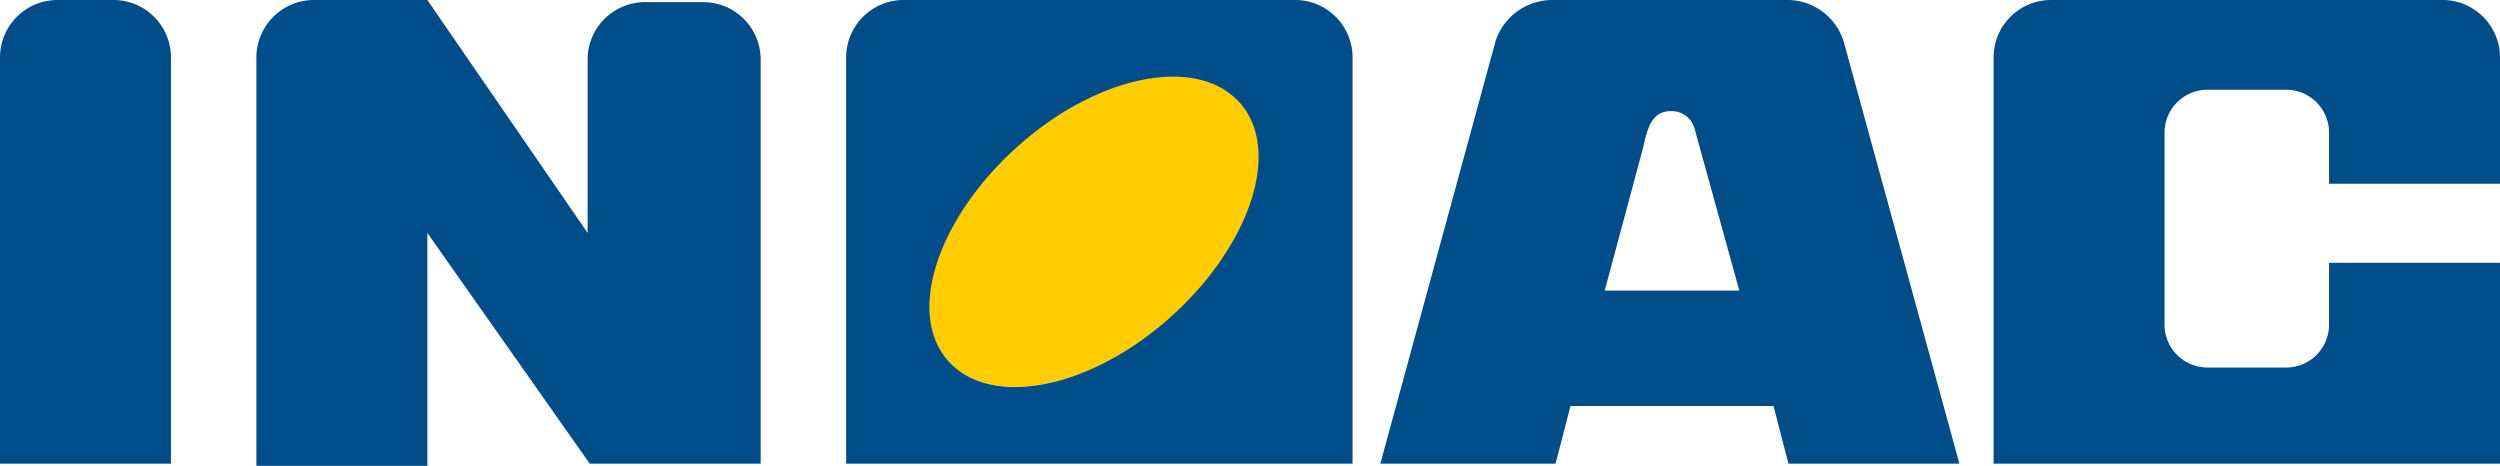
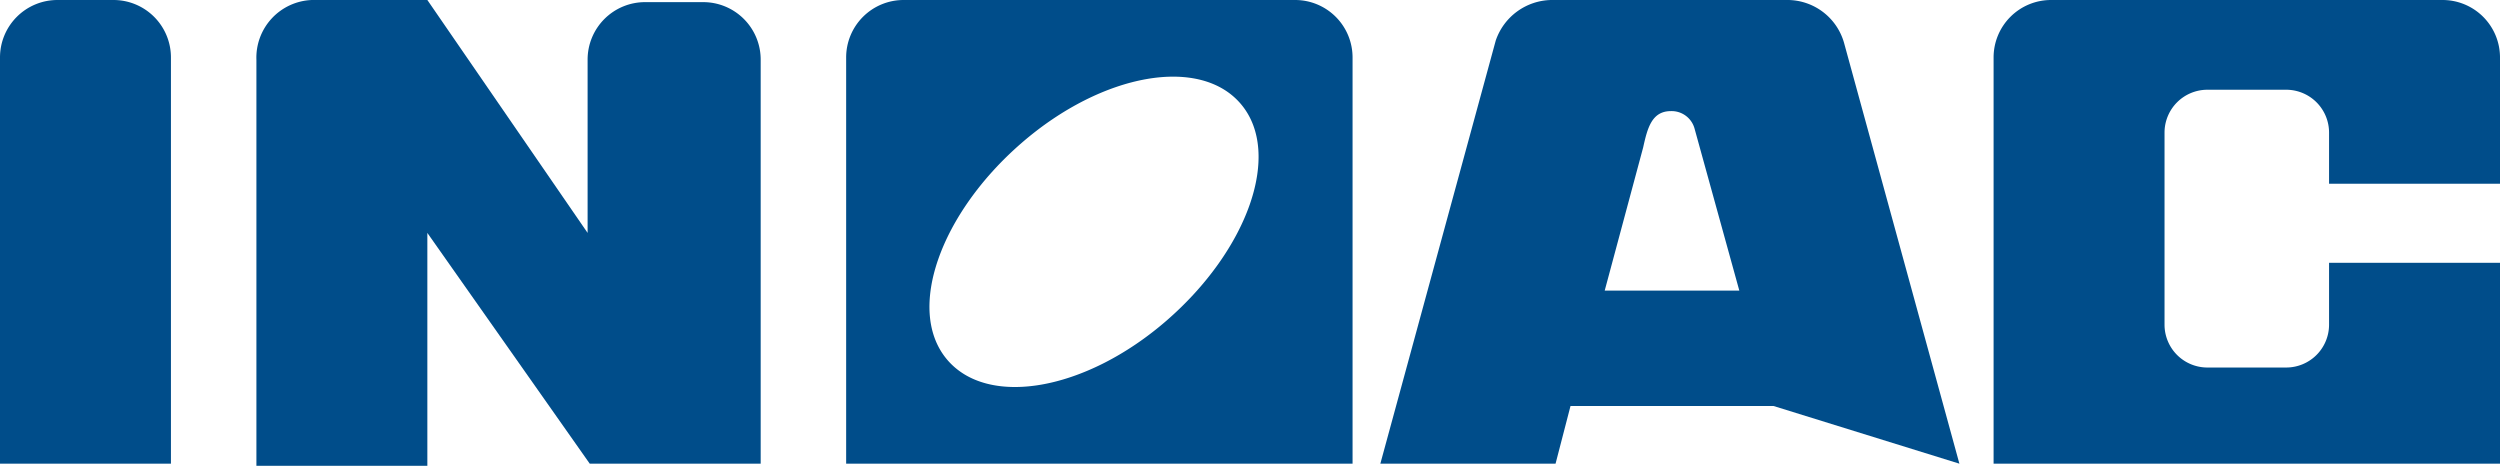
<svg xmlns="http://www.w3.org/2000/svg" id="logo" width="117" height="21.799" viewBox="0 0 117 21.799">
-   <path id="パス_81" data-name="パス 81" d="M54.625,15.01c3.828-3.291,5.4-7.824,3.511-10.129S51.618,3.373,47.792,6.662s-5.4,7.82-3.51,10.126S50.8,18.3,54.625,15.01" fill="#ffcd00" />
  <path id="パス_82" data-name="パス 82" d="M8,21.7V2.7A2.689,2.689,0,0,0,5.3,0H2.7A2.689,2.689,0,0,0,0,2.7v19Z" fill="#004d8a" />
  <path id="パス_83" data-name="パス 83" d="M20,0l7.5,10.9V2.8A2.689,2.689,0,0,1,30.2.1h2.7a2.689,2.689,0,0,1,2.7,2.7V21.7h-8L20,10.9V21.8H12V2.8A2.7,2.7,0,0,1,14.6,0H20" fill="#004d8a" />
-   <path id="パス_84" data-name="パス 84" d="M64.6,21.7,70,1.9A2.8,2.8,0,0,1,72.6,0H83.7a2.759,2.759,0,0,1,2.6,2l5.4,19.7h-8L83,19H73.5l-.7,2.7Zm16.8-8.1L79.3,6a1.111,1.111,0,0,0-1.1-.8c-.9,0-1.1.8-1.3,1.7l-1.8,6.7Z" fill="#004d8a" />
+   <path id="パス_84" data-name="パス 84" d="M64.6,21.7,70,1.9A2.8,2.8,0,0,1,72.6,0H83.7a2.759,2.759,0,0,1,2.6,2l5.4,19.7L83,19H73.5l-.7,2.7Zm16.8-8.1L79.3,6a1.111,1.111,0,0,0-1.1-.8c-.9,0-1.1.8-1.3,1.7l-1.8,6.7Z" fill="#004d8a" />
  <path id="パス_85" data-name="パス 85" d="M109,12.3v2.9a2.006,2.006,0,0,1-2,2h-3.7a2.006,2.006,0,0,1-2-2v-9a2.006,2.006,0,0,1,2-2H107a2.006,2.006,0,0,1,2,2V8.6h8V2.7A2.689,2.689,0,0,0,114.3,0H96a2.689,2.689,0,0,0-2.7,2.7v19H117V12.3h-8Z" fill="#004d8a" />
  <path id="パス_86" data-name="パス 86" d="M39.6,21.7V2.7A2.689,2.689,0,0,1,42.3,0H60.6a2.689,2.689,0,0,1,2.7,2.7v19Zm15-6.7c3.8-3.3,5.4-7.8,3.5-10.1S51.6,3.4,47.8,6.7s-5.4,7.8-3.5,10.1,6.5,1.5,10.3-1.8" fill="#004d8a" />
</svg>